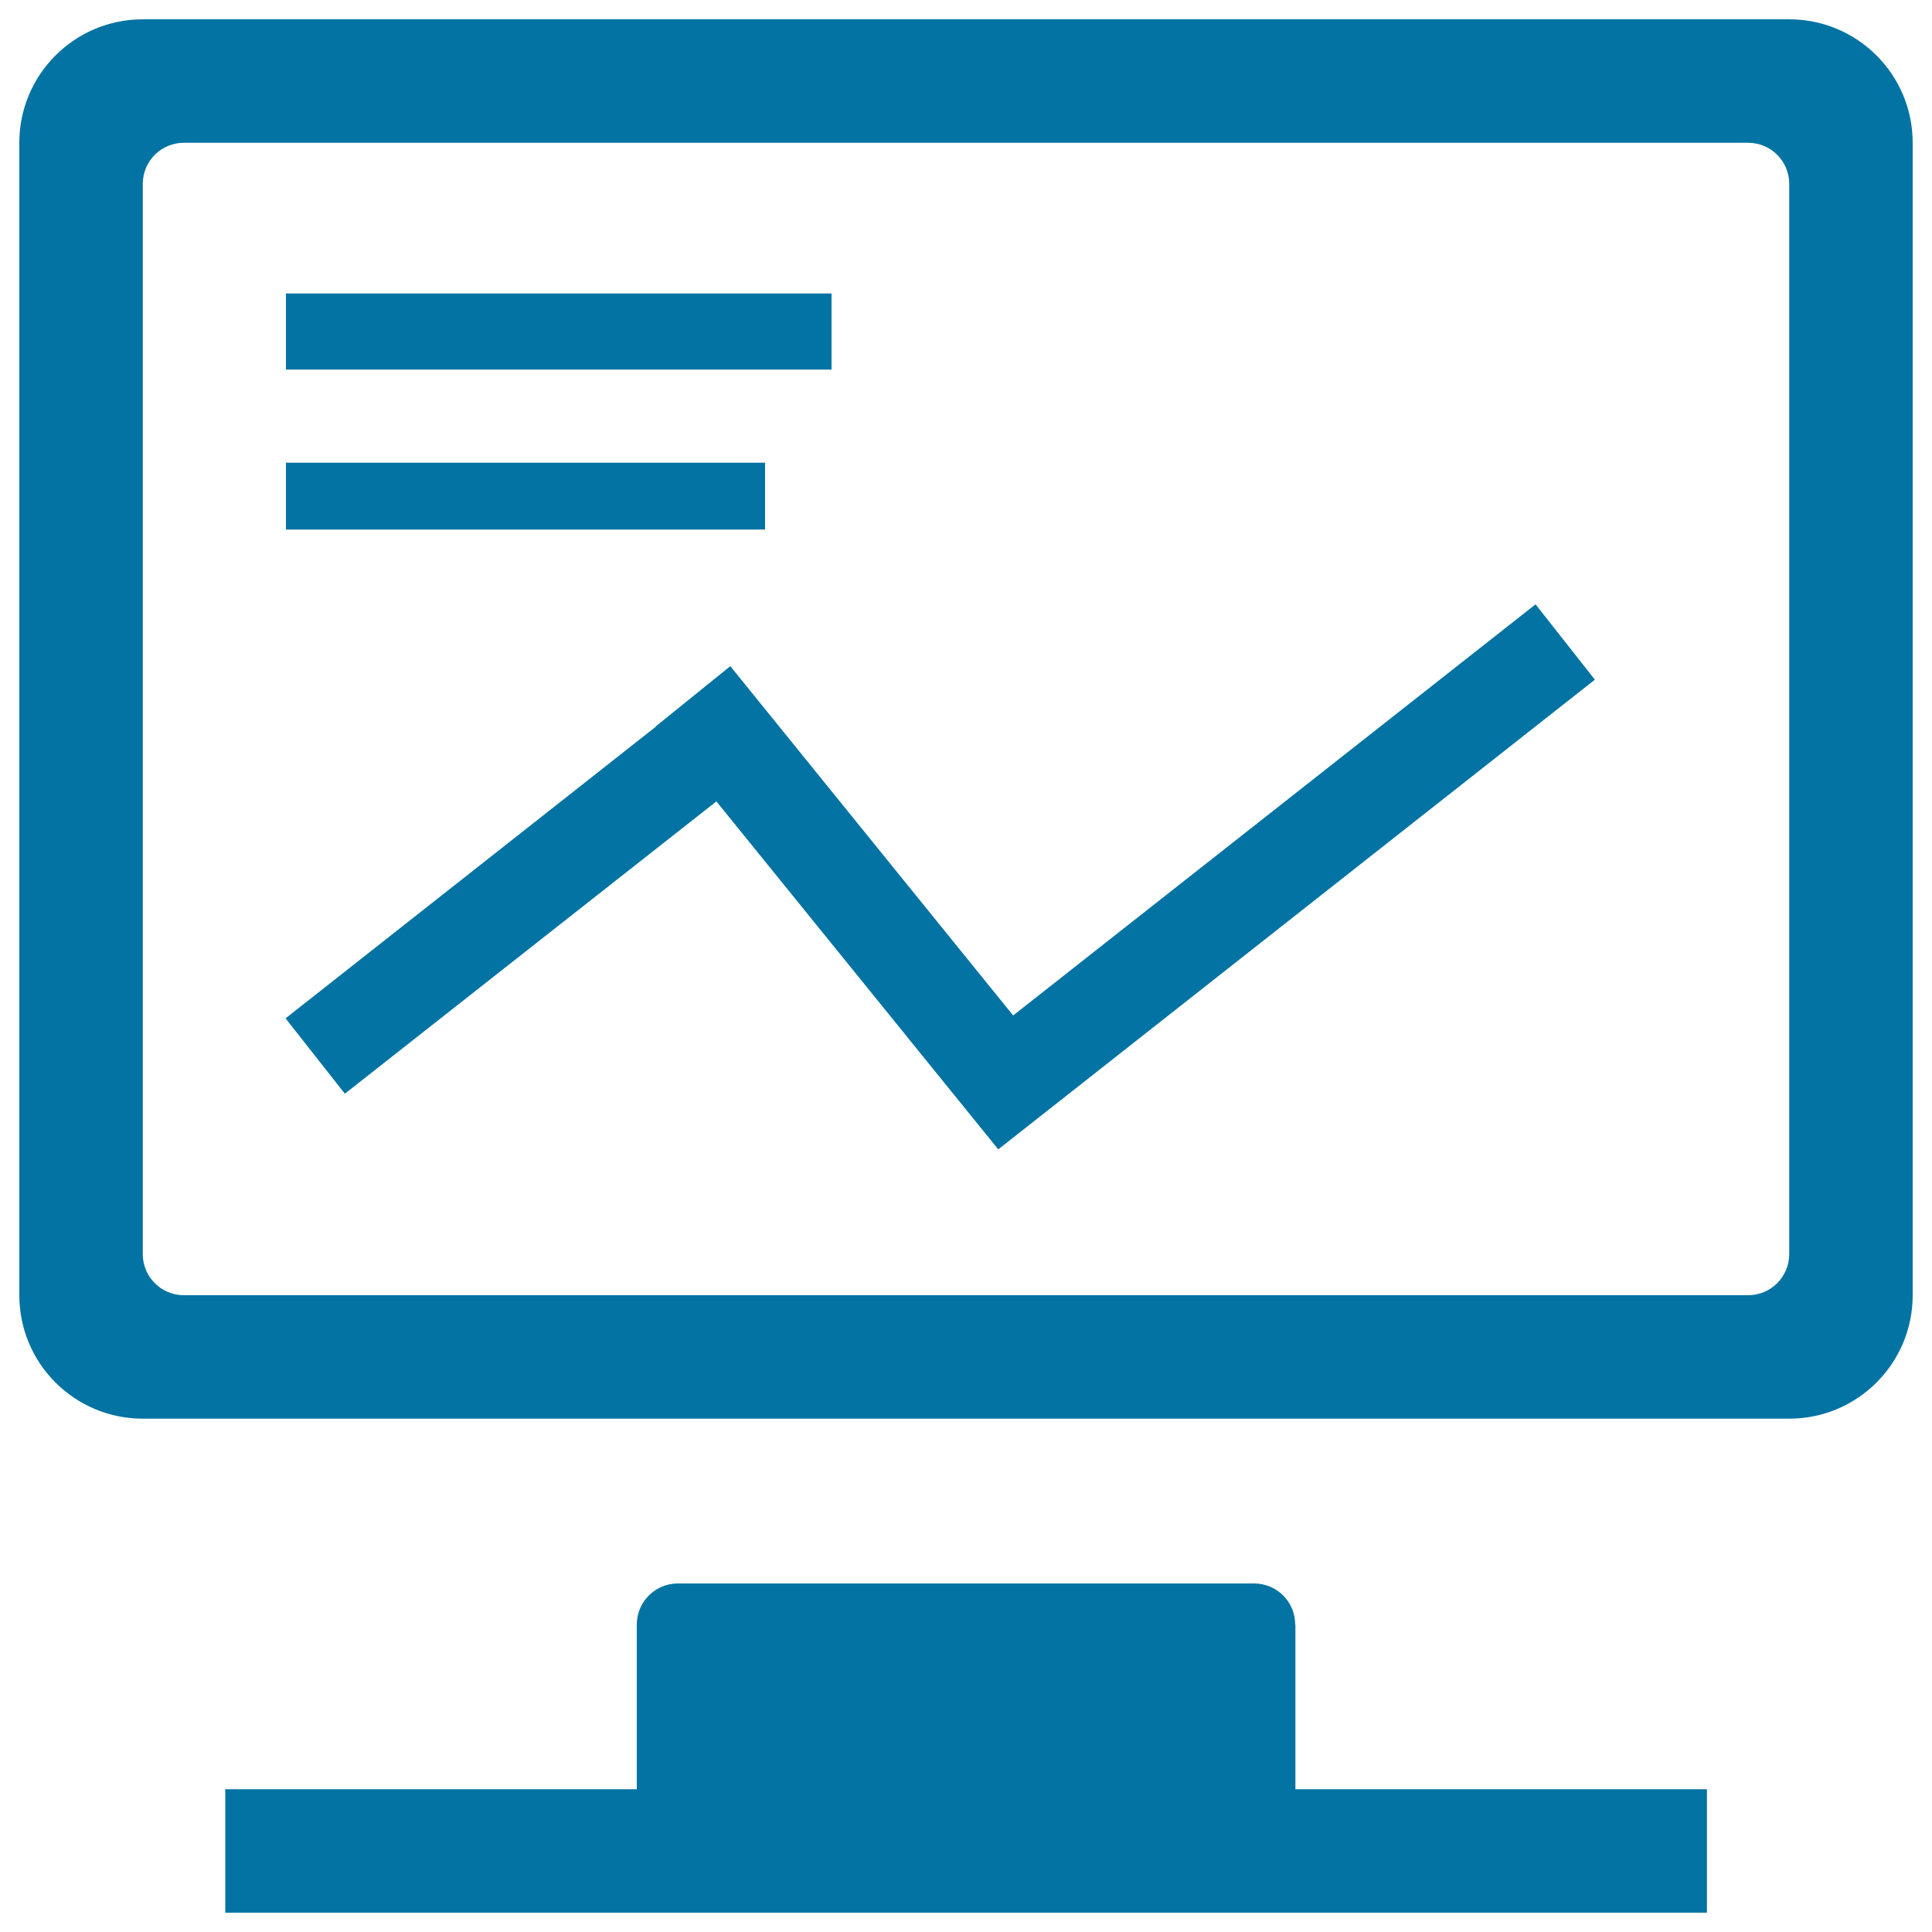
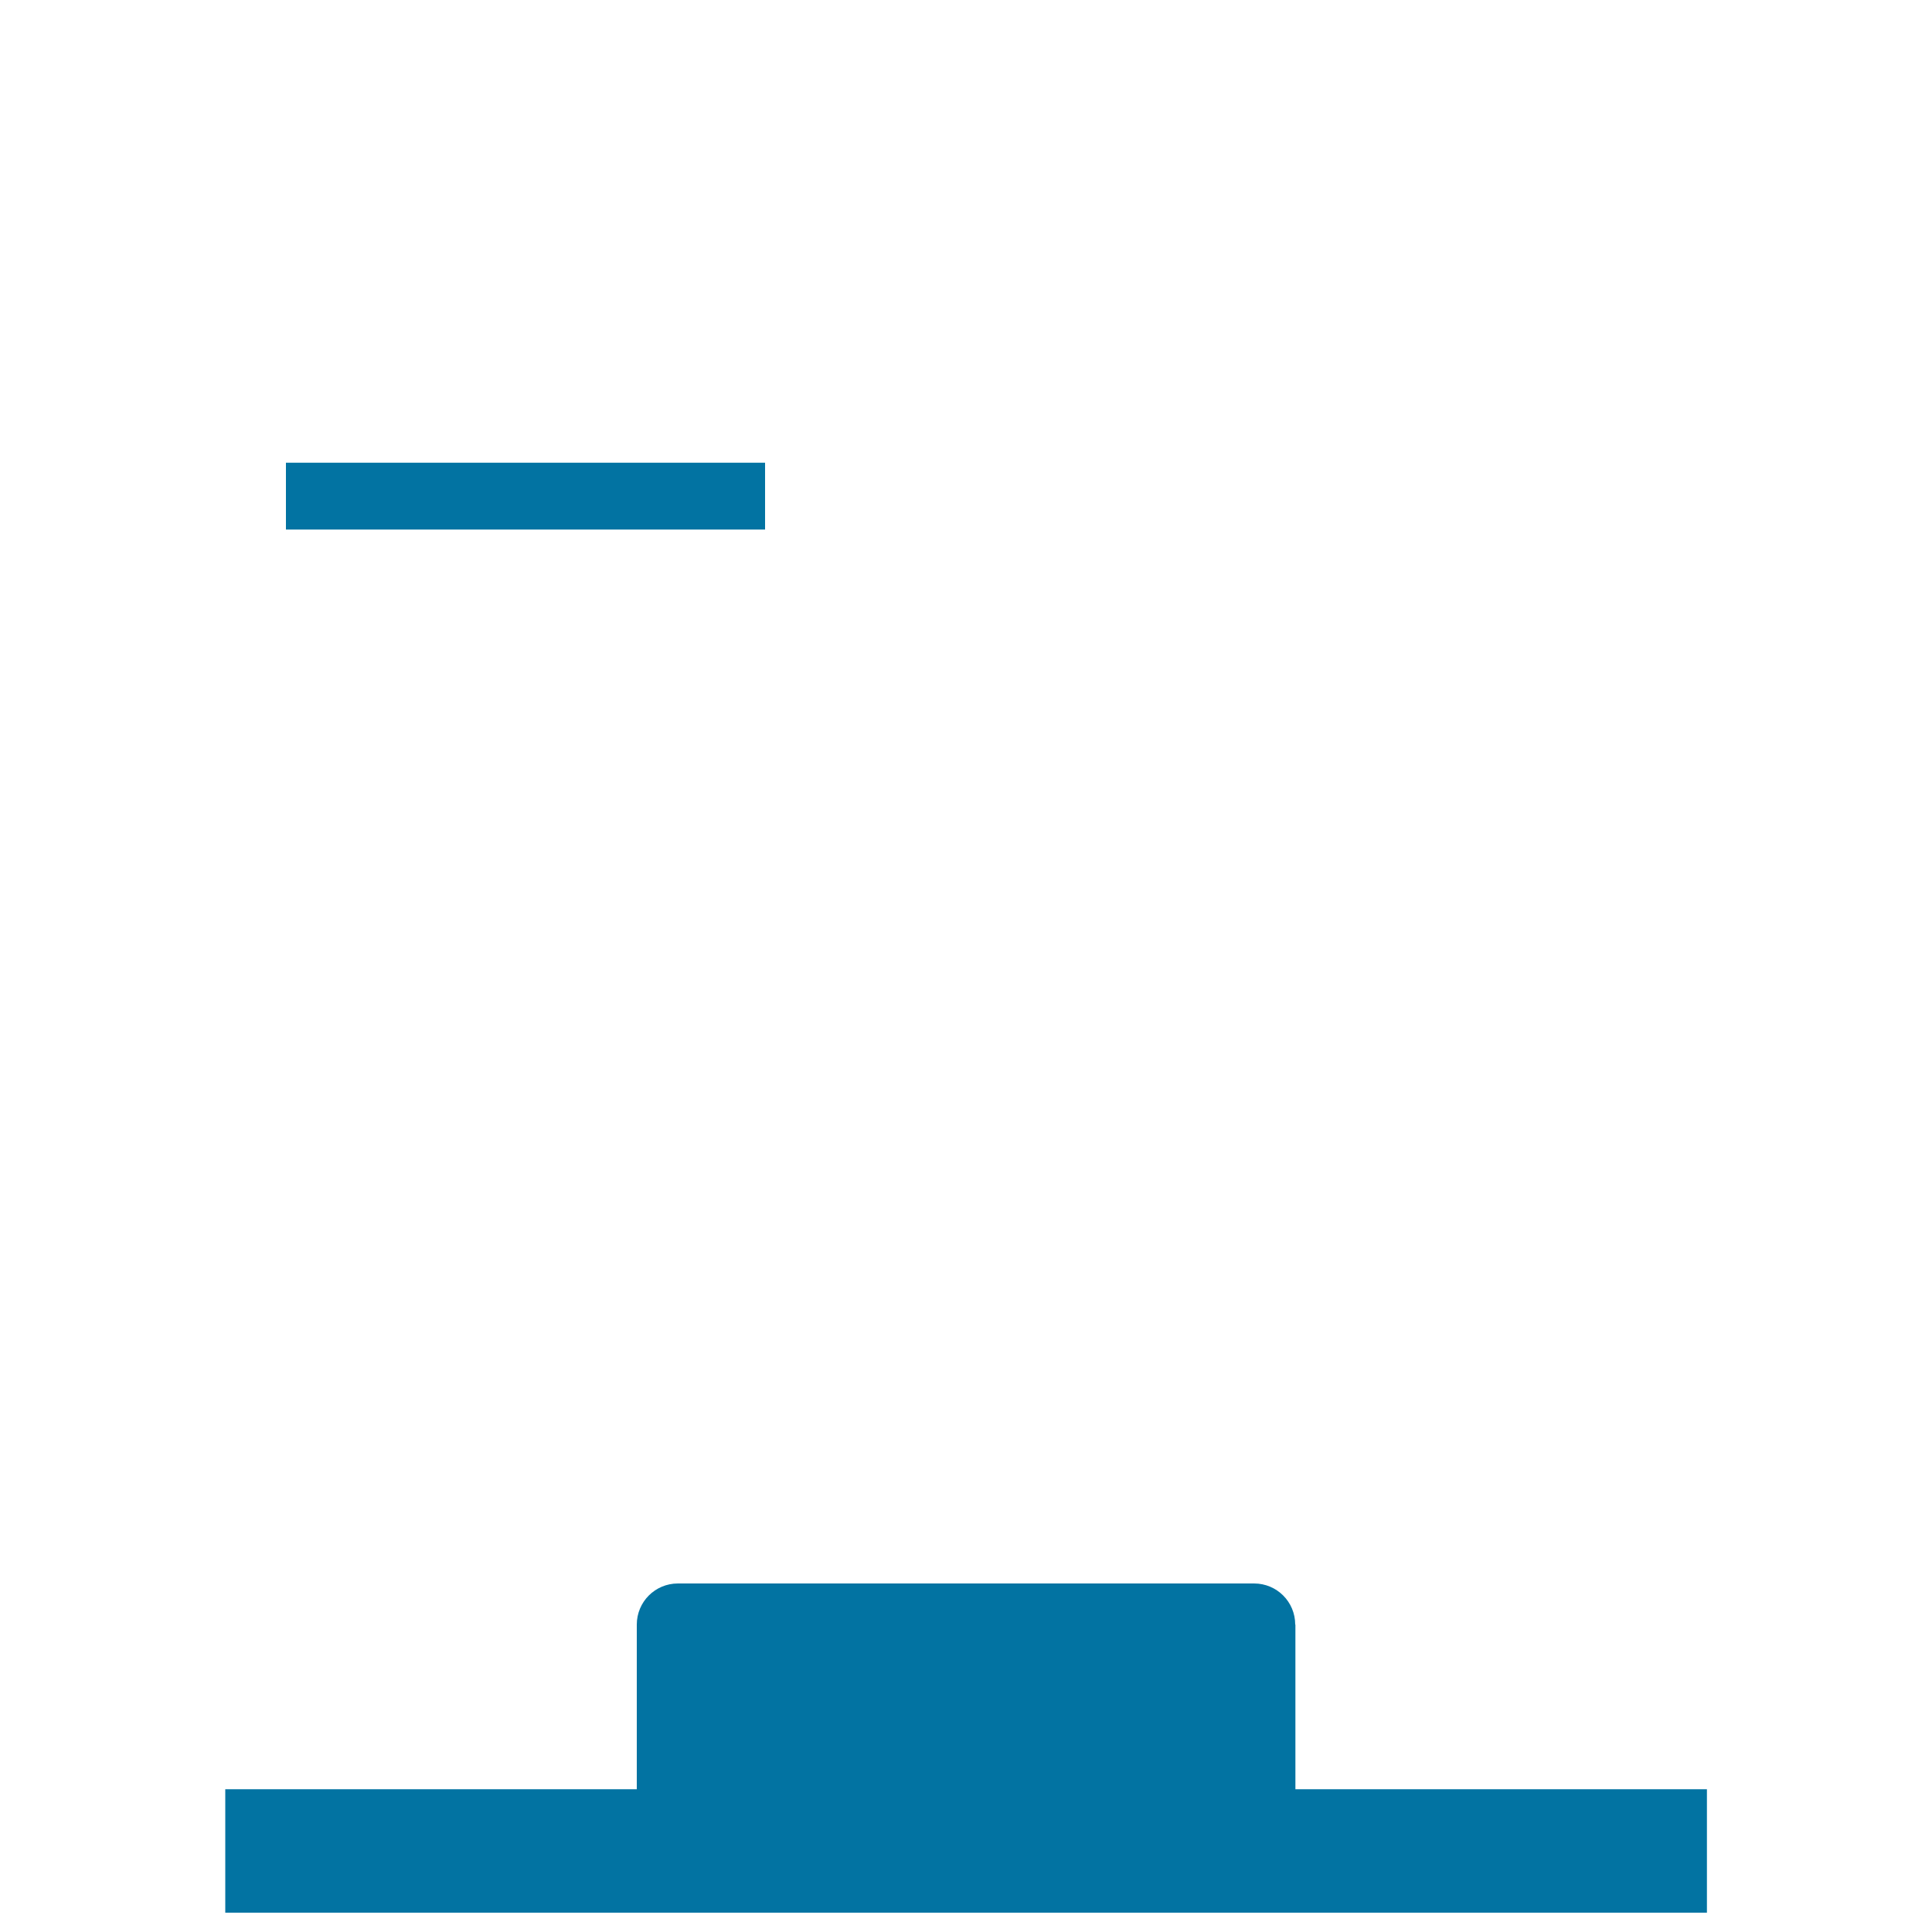
<svg xmlns="http://www.w3.org/2000/svg" viewBox="0 0 1000 1000" style="fill:#0273a2">
  <title>Overall Situation SVG icon</title>
-   <path d="M926.1,10H73.9C38.6,10,10,38.6,10,73.9v596.5c0,35.3,28.6,63.9,63.9,63.9h852.2c35.3,0,63.9-28.6,63.9-63.9V73.9C990,38.6,961.4,10,926.1,10z M926.1,649.1c0,11.8-9.5,21.3-21.3,21.3H95.2c-11.8,0-21.3-9.5-21.3-21.3V95.2c0-11.8,9.5-21.3,21.3-21.3h809.6c11.8,0,21.3,9.5,21.3,21.3V649.1z" />
-   <path d="M148,151.9h282.4v39.4H148V151.9z" />
  <path d="M670.4,840.9c0-11.8-9.5-21.3-21.3-21.3H350.9c-11.8,0-21.3,9.5-21.3,21.3v85.2h-213V990h766.9v-63.9h-213V840.9z" />
  <path d="M148,239.5h248v34.6H148V239.5z" />
-   <path d="M524.4,525.6L378,344.8L339.4,376l0.1,0.1L147.8,527.1l30.7,39l192.3-151.3l145,179l0.9,1.1l0,0l0,0l0.9-0.7l307.9-242.4l-30.7-39L524.4,525.6z" />
</svg>